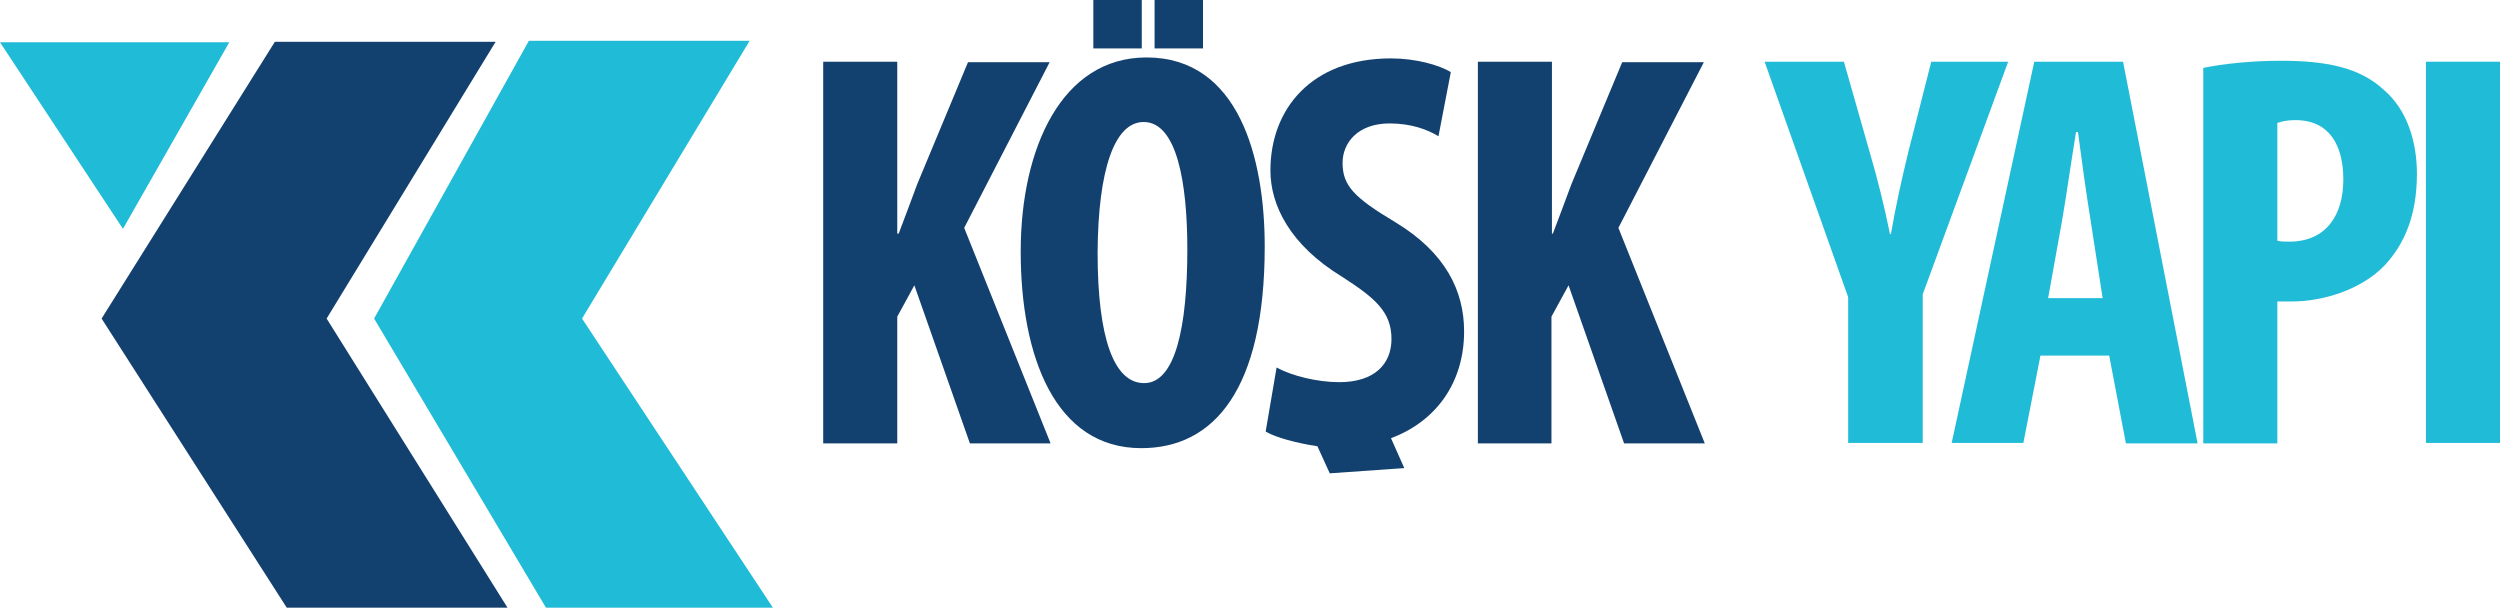
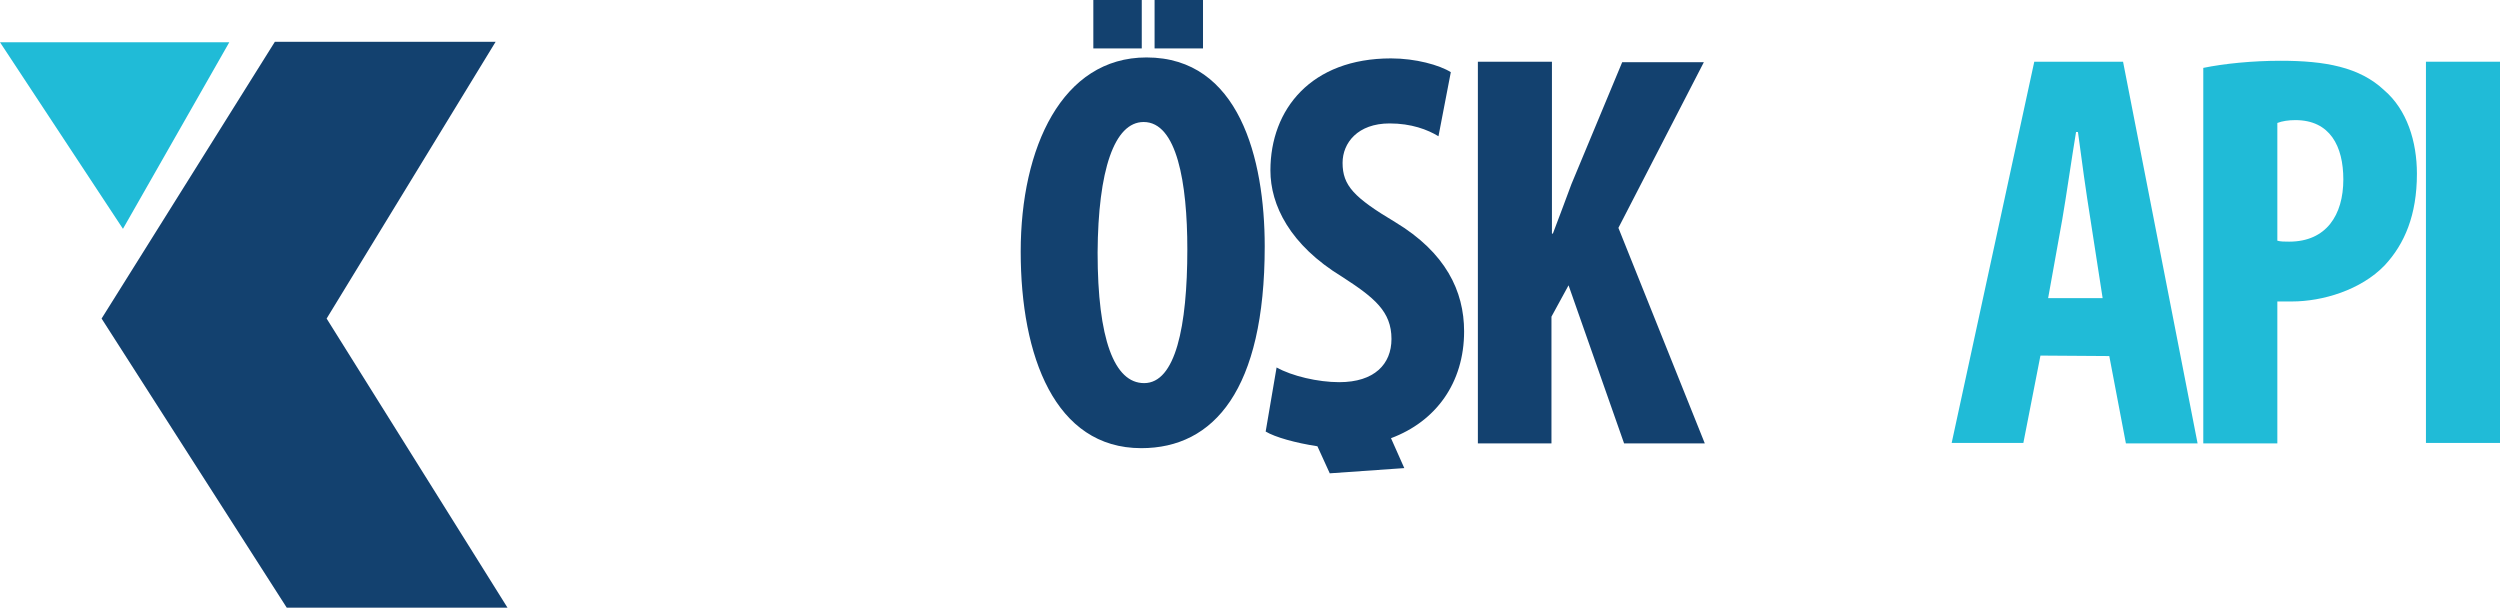
<svg xmlns="http://www.w3.org/2000/svg" version="1.1" id="Layer_1" x="0px" y="0px" viewBox="0 0 526.6 128" style="enable-background:new 0 0 526.6 128;" xml:space="preserve">
  <style type="text/css">
	.st0{fill:#13416F;}
	.st1{fill:#20BBD7;}
</style>
  <g>
    <path class="st0" d="M266.6,90.9l2.3-13.5c3.2,1.8,8.7,3.1,13.2,3.1c7.4,0,11-3.8,11-9.1c0-5.8-3.6-8.7-10.4-13.1   c-11-6.7-15.1-15.1-15.1-22.4c0-12.9,8.6-23.6,25.4-23.6c5.2,0,10.2,1.4,12.6,2.9L303,28.7c-2.3-1.4-5.7-2.7-10.3-2.7   c-6.7,0-9.9,4.1-9.9,8.3c0,4.8,2.4,7.3,11.1,12.5c10.6,6.4,14.5,14.5,14.5,23c0,10.9-6,19-15.4,22.5l2.8,6.3l-15.7,1.1l-2.6-5.7   C272.9,93.3,268.6,92.1,266.6,90.9" />
-     <path class="st0" d="M173.4,93.4H189V66.7l3.6-6.6l11.7,33.3h17L203.1,48l18-34.9h-17.2l-10.7,25.7c-1.3,3.5-2.6,7-3.9,10.4H189V13   h-15.6V93.4z" />
    <path class="st0" d="M240.9,25.7c7,0,9.2,12.8,9.2,26.8c0,16.3-2.5,28.2-9.1,28.2c-6.3,0-9.8-9.3-9.8-27.5   C231.3,35.9,234.7,25.7,240.9,25.7 M241.5,12.1c-17.8,0-26.5,19-26.5,40.9c0,22,7.2,41.4,25.4,41.4c15.3,0,26-12.3,26-42.5   C266.4,33.4,261,12.1,241.5,12.1" />
    <path class="st0" d="M311.2,93.4h15.6V66.7l3.6-6.6l11.7,33.3h17L340.9,48l18-34.9h-17.2L331,38.8c-1.3,3.5-2.6,7-3.9,10.4h-0.2V13   h-15.6V93.4z" />
-     <path class="st1" d="M405,93.4V62l18-49h-16.2L402,31.9c-1.4,5.7-2.7,11.6-3.7,17.4h-0.2c-1.2-6-2.7-11.9-4.2-17L388.4,13h-16.7   l17.6,49.6v30.7H405z" />
-     <path class="st1" d="M431.4,62.9l3-16.7c0.8-4.6,2-13,2.9-18.4h0.4c0.7,5.4,1.8,13.3,2.6,18.2l2.6,16.8H431.4z M444.3,75l3.5,18.4   h15.1L447.2,13h-18.7l-17.4,80.3h15.1l3.6-18.4H444.3z" />
+     <path class="st1" d="M431.4,62.9l3-16.7c0.8-4.6,2-13,2.9-18.4h0.4c0.7,5.4,1.8,13.3,2.6,18.2l2.6,16.8H431.4z M444.3,75l3.5,18.4   h15.1L447.2,13h-18.7l-17.4,80.3h15.1l3.6-18.4z" />
    <path class="st1" d="M479.7,25.9c1-0.4,2.4-0.6,3.8-0.6c7.3,0,10.1,5.5,10.1,12.5c0,7.5-3.6,13.1-11.4,13.1c-1,0-1.8,0-2.5-0.2   V25.9z M464.1,93.4h15.6V63.5h3.1c6.4,0,14.5-2.4,19.5-7.6c4.2-4.5,6.8-10.6,6.8-19.3c0-6.8-2.1-13.5-6.9-17.6   c-5.2-4.9-12.5-6.2-21.8-6.2c-6,0-11.9,0.6-16.3,1.5V93.4z" />
  </g>
  <rect x="511" y="13" class="st1" width="15.6" height="80.3" />
  <rect x="230.3" y="0" class="st0" width="10.2" height="10.2" />
  <rect x="243.2" y="0" class="st0" width="10.2" height="10.2" />
-   <polygon class="st1" points="111.4,8.6 78.8,67.1 115,128 162.8,128 122.6,67.1 157.9,8.6 " />
  <polygon class="st0" points="57.9,8.8 21.4,67.1 60.4,128 106.9,128 68.8,67.1 104.4,8.8 " />
  <polygon class="st1" points="0,8.9 25.9,48.2 48.3,8.9 " />
</svg>